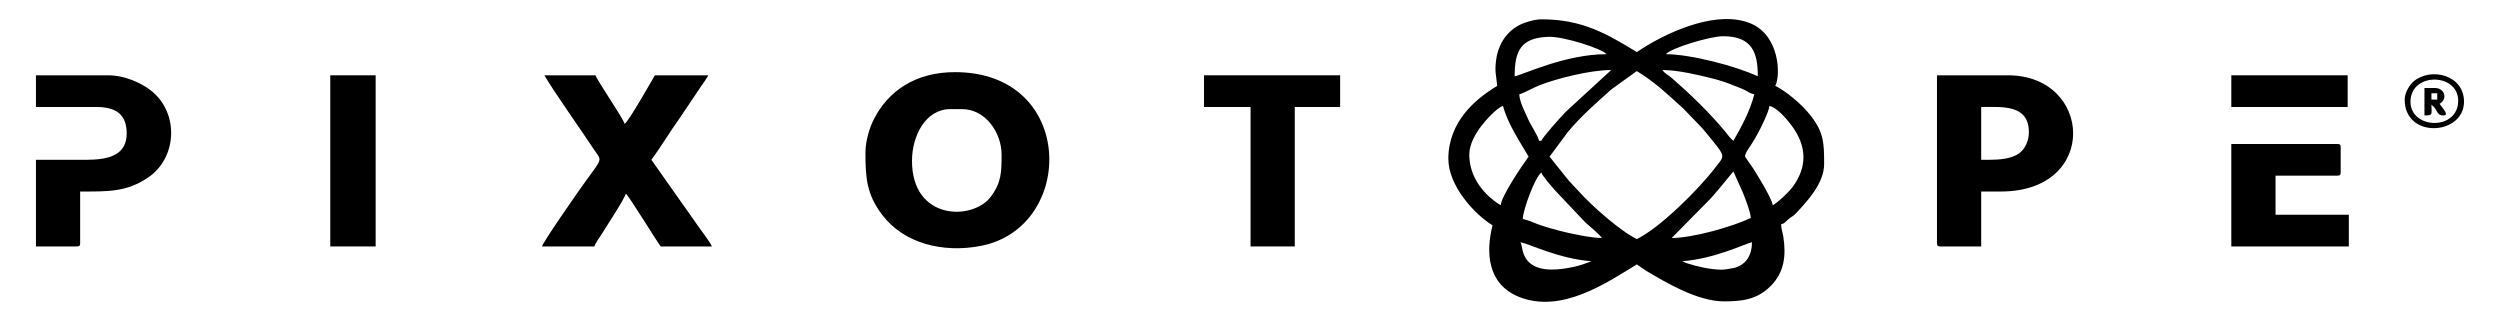
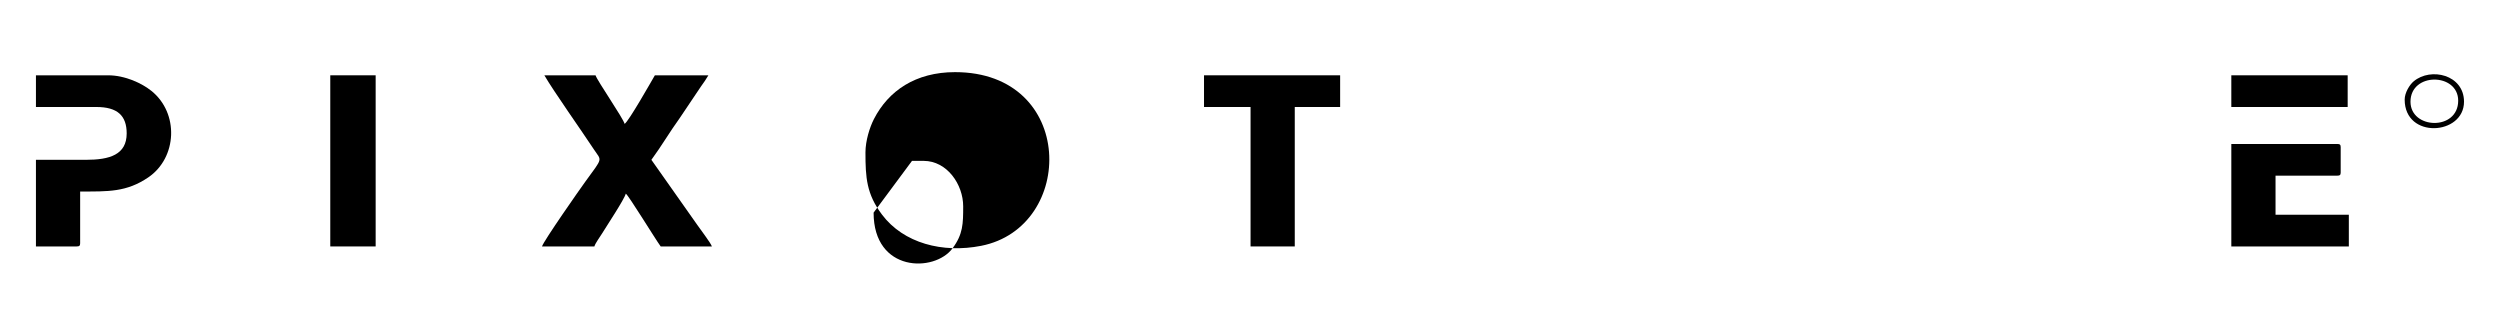
<svg xmlns="http://www.w3.org/2000/svg" xml:space="preserve" width="28.986in" height="3.718in" version="1.1" style="shape-rendering:geometricPrecision; text-rendering:geometricPrecision; image-rendering:optimizeQuality; fill-rule:evenodd; clip-rule:evenodd" viewBox="0 0 28986 3718">
  <defs>
    <style type="text/css">
   
    .fil0 {fill:black}
   
  </style>
  </defs>
  <g id="Layer_x0020_1">
    <g id="_1575712292800">
-       <path class="fil0" d="M19962.57 3126.83c-127.86,0 -286.76,-36.7 -403.41,-74.65l-55.23 -23.34c379.81,-28.7 728.93,-203.46 809.36,-220.47 0,141.71 -62.04,257.7 -200.07,296.02 -24.65,6.84 -115.83,22.44 -150.65,22.44zm-2333.65 -318.46c118.74,25.11 447.33,192.09 822.85,220.47l-96.01 35.31c-39.68,11.85 -58.94,18.88 -103.31,28.68 -162.43,35.84 -393.46,66.78 -519.8,-47.93 -90.89,-82.54 -78.46,-188.71 -103.72,-236.52zm242.81 -808.4c13.6,46.26 120.7,162.34 154.15,202.99l355.07 375.75c55.65,50.44 153.25,127.81 192.23,180.67 -131.55,0 -382.32,-55.66 -488.59,-83.04 -81.88,-21.1 -143.83,-39.28 -214.44,-62.5 -74.51,-24.51 -138.51,-58.91 -214.24,-74.93 0,-101.46 144.02,-491.17 215.83,-538.93zm1510.8 759.41l458.64 -465.44c30.43,-35.37 55.96,-63.52 88.65,-103.23 30.56,-37.11 51.44,-60.55 81.01,-97.92l86.63 -105.06 113.14 252.48c28.95,75.48 81.83,206.06 89.2,286.45 -209.18,100.5 -671.57,232.72 -917.27,232.72zm849.82 -943.13c0,-40.5 42.74,-95.17 73.19,-141.76 32.48,-49.68 50.56,-83.11 79.79,-135.78 32.02,-57.69 124.48,-246.99 130.3,-310.39 90.04,19.05 203.45,155.83 253.79,222.75 178.37,237.09 191.08,479.69 13.61,718.21 -45.35,60.96 -162.67,171.32 -226.93,210.39 -25.39,-98.97 -165.02,-326.02 -229.85,-428.2 -8.21,-12.94 -93.89,-132.92 -93.89,-135.22zm-2832.75 563.43c-184.75,-112.33 -364.21,-318 -364.21,-587.92 0,-124.22 79.13,-250.97 137.39,-328.43 42.74,-56.81 185.2,-218.36 253.79,-235 52.4,204.2 198.06,418.55 296.77,587.93 -75.19,101.95 -313.62,452.97 -323.74,563.43zm1578.25 -1555.54c215.05,130.76 365.26,277.46 542.95,437.87l176.15 183c26.76,28.89 35.94,35.57 61.44,66.7 264.98,323.45 244.98,279.35 128.75,432.04 -192.68,253.11 -643.67,700.27 -909.29,827.89 -194.35,-93.38 -531.28,-393.7 -672.49,-552.97 -38.48,-43.41 -76.68,-78.16 -117.69,-125.86l-221.52 -276.54 211.85 -285.33c150,-182.07 328.08,-335.73 506.19,-495.75l293.66 -211.04zm296.76 -12.25c184.85,0 429.43,60.24 580.09,97.94 76.11,19.04 177.6,50.94 247.31,81.64 43.78,19.29 80.7,29.12 121.33,49.06 48.34,23.74 57.2,40.44 116.91,53.07 -49.48,192.85 -151.22,381.76 -242.81,538.93 -28.7,-19.09 -71.21,-78.12 -96.28,-108.55 -177.59,-215.59 -403.32,-432.46 -615.01,-617.41 -45.72,-39.95 -75.83,-46.23 -111.56,-94.68zm-1402.89 820.64l-26.98 0c-17.67,-68.87 -92.16,-171.43 -127.28,-251.88 -33.31,-76.31 -99.88,-198.79 -102.05,-287.05 49.25,-11.94 162.13,-76.78 225.37,-101.58 213.31,-83.66 596.62,-180.13 840.29,-180.13l-476.12 437.31c-19.56,21.13 -33.5,29.55 -53.2,49.67 -55.01,56.17 -267.93,292.47 -280.04,333.65zm2104.33 -1212.59c340.17,0 404.68,189.73 404.68,465.44 -242.94,-116.72 -780.37,-257.22 -1065.66,-257.22 57.8,-71.63 516.4,-208.22 660.98,-208.22zm-2414.58 465.44c0,-297.15 70.69,-448.32 394.84,-458.58 172.17,-5.44 619.17,137.35 670.82,201.36 -474.68,0 -965.28,235.98 -1065.66,257.22zm-202.33 110.24c-147.3,89.56 -274.48,188.77 -377.82,318.35 -105.66,132.5 -188.73,310.45 -188.73,526.78 0,313.5 303.15,644.3 512.59,771.65 -79.71,310.67 -60.47,679.36 302.19,827.97 498.49,204.27 1037.74,-172.46 1370.49,-374.78l99.76 68.65c239.66,143.23 603.27,360.05 911.93,360.05 212.19,0 382.04,-21.86 536.5,-174.26 162.27,-160.11 184.13,-354.74 150.86,-572.34 -7.77,-50.81 -25.12,-96.22 -26.38,-147.52 48.37,-11.73 49.35,-28.17 84.24,-58.24 35.98,-31.01 54.44,-32.19 87.41,-67.61 133.67,-143.65 327.46,-349.62 327.46,-572.3 0,-258.8 -3.14,-384.92 -194.34,-607.43 -84.5,-98.33 -251.92,-241.16 -372.21,-298.95 65.52,-123.97 49.04,-583.17 -283.06,-722.85 -375.44,-157.9 -908.39,76.61 -1219.69,264.71 -40.77,24.63 -67.67,45.03 -102.47,66.19 -353.91,-215.19 -634.32,-379.7 -1106.12,-379.7 -89.22,0 -213.97,42.65 -269.37,73.86 -150.5,84.8 -237.35,237.4 -256.9,403.66 -16.18,137.63 1.92,165.84 13.68,294.13z" />
-       <path class="fil0" d="M10574.03 1865.24c0,-287.65 155.46,-600.17 445.15,-600.17l134.89 0c272.36,0 458.63,274.4 458.63,526.68 0,202.01 -1.54,323.91 -123.78,487.78 -209.52,280.87 -914.9,279.74 -914.9,-414.29zm-539.57 -97.99c0,291.28 12.15,482.18 191.35,720.38 250.78,333.35 703.44,450.09 1149.71,362.59 1099.38,-215.57 1100.92,-2013.85 -302.39,-2013.85 -458.39,0 -771.85,216.67 -939.83,542.94 -49.49,96.13 -98.84,253.04 -98.84,387.94z" />
+       <path class="fil0" d="M10574.03 1865.24l134.89 0c272.36,0 458.63,274.4 458.63,526.68 0,202.01 -1.54,323.91 -123.78,487.78 -209.52,280.87 -914.9,279.74 -914.9,-414.29zm-539.57 -97.99c0,291.28 12.15,482.18 191.35,720.38 250.78,333.35 703.44,450.09 1149.71,362.59 1099.38,-215.57 1100.92,-2013.85 -302.39,-2013.85 -458.39,0 -771.85,216.67 -939.83,542.94 -49.49,96.13 -98.84,253.04 -98.84,387.94z" />
      <path class="fil0" d="M6284.44 2857.36l607.02 0c11.82,-40.21 64.71,-109.5 89.8,-151.19 52.63,-87.48 256.76,-392.44 274.42,-461.23 34.75,23.12 342.09,527.56 404.68,612.42l593.53 0c-11.54,-39.23 -136.7,-201.04 -169.67,-250.14l-531.77 -754.23c115.59,-156.73 212.43,-323.68 329.21,-484.96l245.35 -365.15c32.72,-45.18 60.16,-84.7 86.41,-129.76l-620.51 0c-47.69,81.83 -301.93,530.97 -350.72,563.43 -17.24,-67.21 -319.36,-502.65 -337.23,-563.43l-593.53 0c109.88,188.55 430.35,640.17 575.78,861.26 88.95,135.23 109.3,83.46 -103.65,375.83 -50.87,69.85 -483.65,686.92 -499.1,747.15z" />
-       <path class="fil0" d="M23051.61 1852.99l-80.94 0 0 -612.42c240.47,0 553.06,-33.73 553.06,293.96 0,107.26 -51.76,206.02 -126.81,252.3 -86.93,53.61 -205.8,66.15 -345.31,66.15zm-593.53 967.62c0,28.22 9.39,36.75 40.47,36.75l472.12 0 0 -636.92 229.32 0c1141.75,0 1062.98,-1347.32 80.94,-1347.32l-822.85 0 0 1947.49z" />
      <path class="fil0" d="M416.61 1240.57l701.44 0c242.87,0 350.72,99.8 350.72,306.21 0,247.37 -198.22,306.21 -472.13,306.21l-580.04 0 0 1004.37 472.12 0c31.09,0 40.47,-8.52 40.47,-36.75l0 -600.17c322.19,0 537.12,8.61 790.48,-164.12 334.84,-228.3 357.6,-744.17 35.68,-1002.48 -108.81,-87.31 -303.13,-180.72 -502.41,-180.72l-836.34 0 0 367.45z" />
      <polygon class="fil0" points="13959.84,1240.57 14499.41,1240.57 14499.41,2857.36 15012,2857.36 15012,1240.57 15538.09,1240.57 15538.09,873.12 13959.84,873.12 " />
      <path class="fil0" d="M25870.87 2857.36l1362.42 0 0 -367.45 -849.83 0 0 -453.19 714.93 0c31.08,0 40.47,-8.52 40.47,-36.75l0 -293.96c0,-28.22 -9.39,-36.75 -40.47,-36.75l-1227.53 0 0 1188.09z" />
      <polygon class="fil0" points="3829.39,2857.36 4355.48,2857.36 4355.48,873.12 3829.39,873.12 " />
      <polygon class="fil0" points="25870.87,1240.57 27219.8,1240.57 27219.8,873.12 25870.87,873.12 " />
      <path class="fil0" d="M27948.22 1179.33c0,-344.04 553.06,-336.15 553.06,-12.25 0,351.97 -553.06,333.38 -553.06,12.25zm-67.44 -24.5c0,460.64 687.95,414.37 687.95,24.5 0,-312.98 -384.85,-402.91 -583.74,-236.08 -48.25,40.47 -104.21,132.28 -104.21,211.59z" />
-       <path class="fil0" d="M28191.03 1081.35l67.45 0 0 73.49 -67.45 0 0 -73.49zm-80.93 257.21c102.76,0 80.93,-10.6 80.93,-122.48 71.25,43.32 54.79,122.48 134.89,122.48 72.24,0 11.51,-64.26 -40.46,-134.73 100.98,-61.4 54.03,-183.73 -53.96,-183.73l-121.41 0 0 318.46z" />
    </g>
  </g>
</svg>